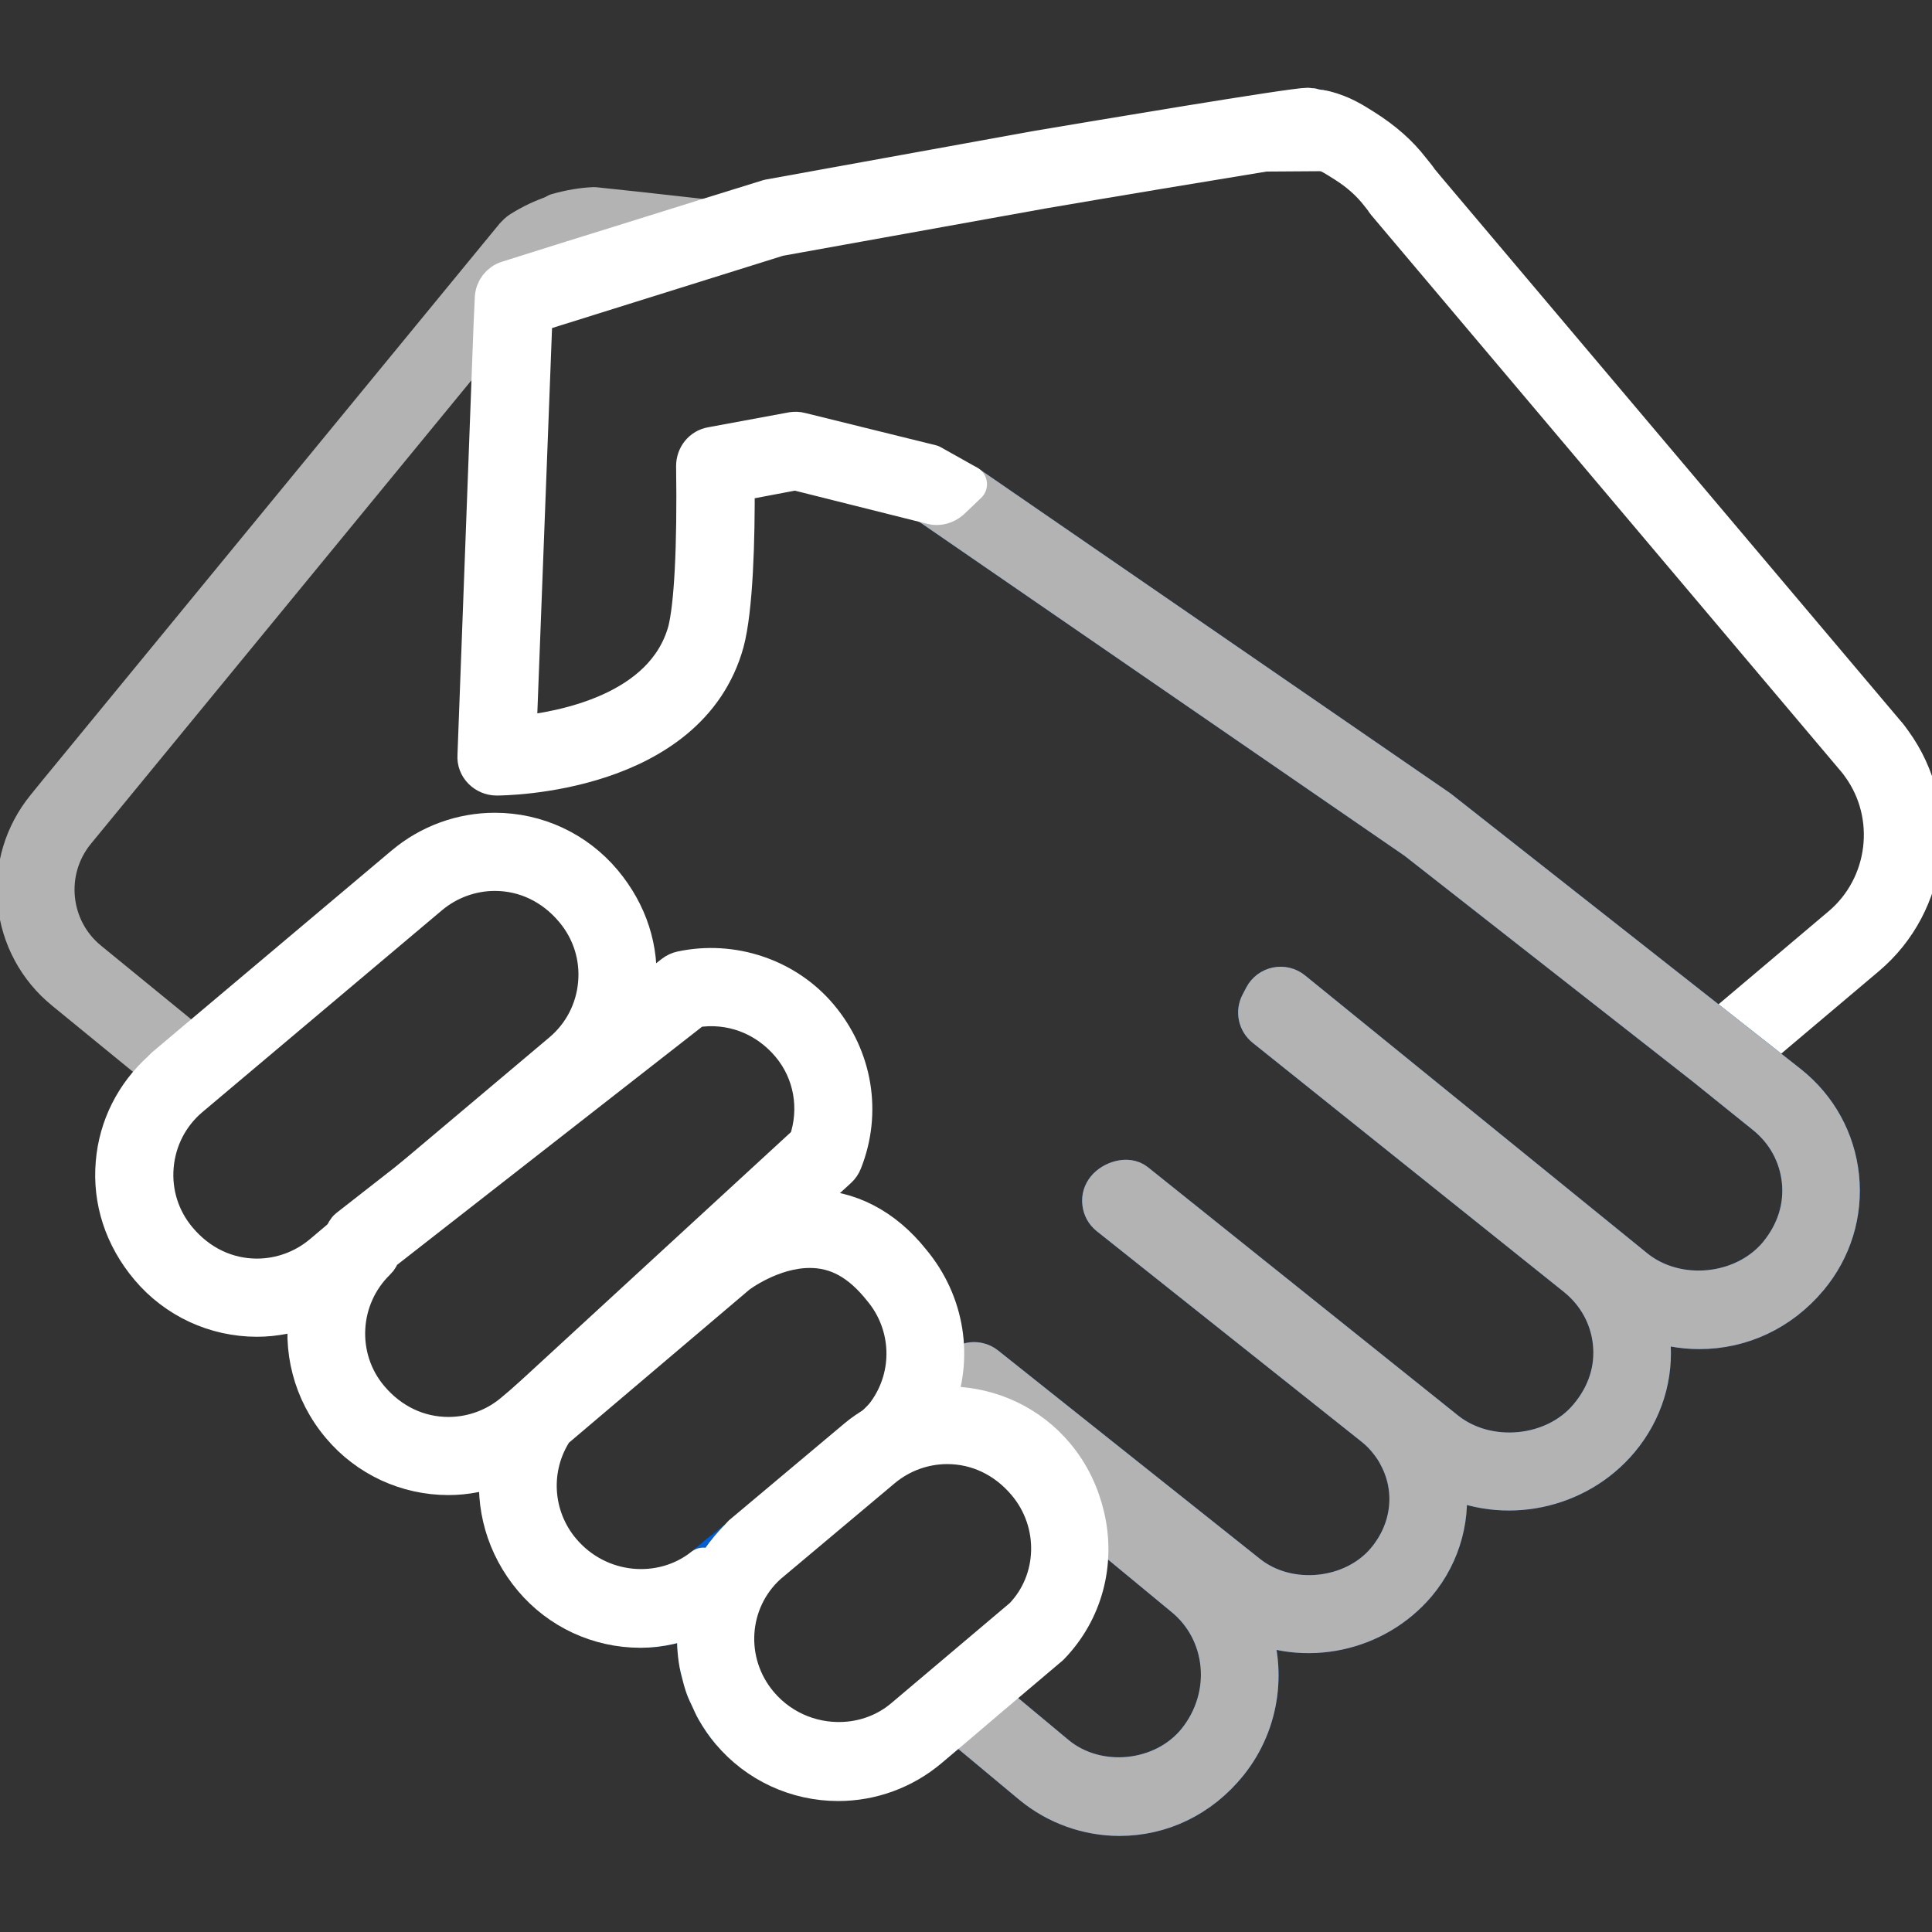
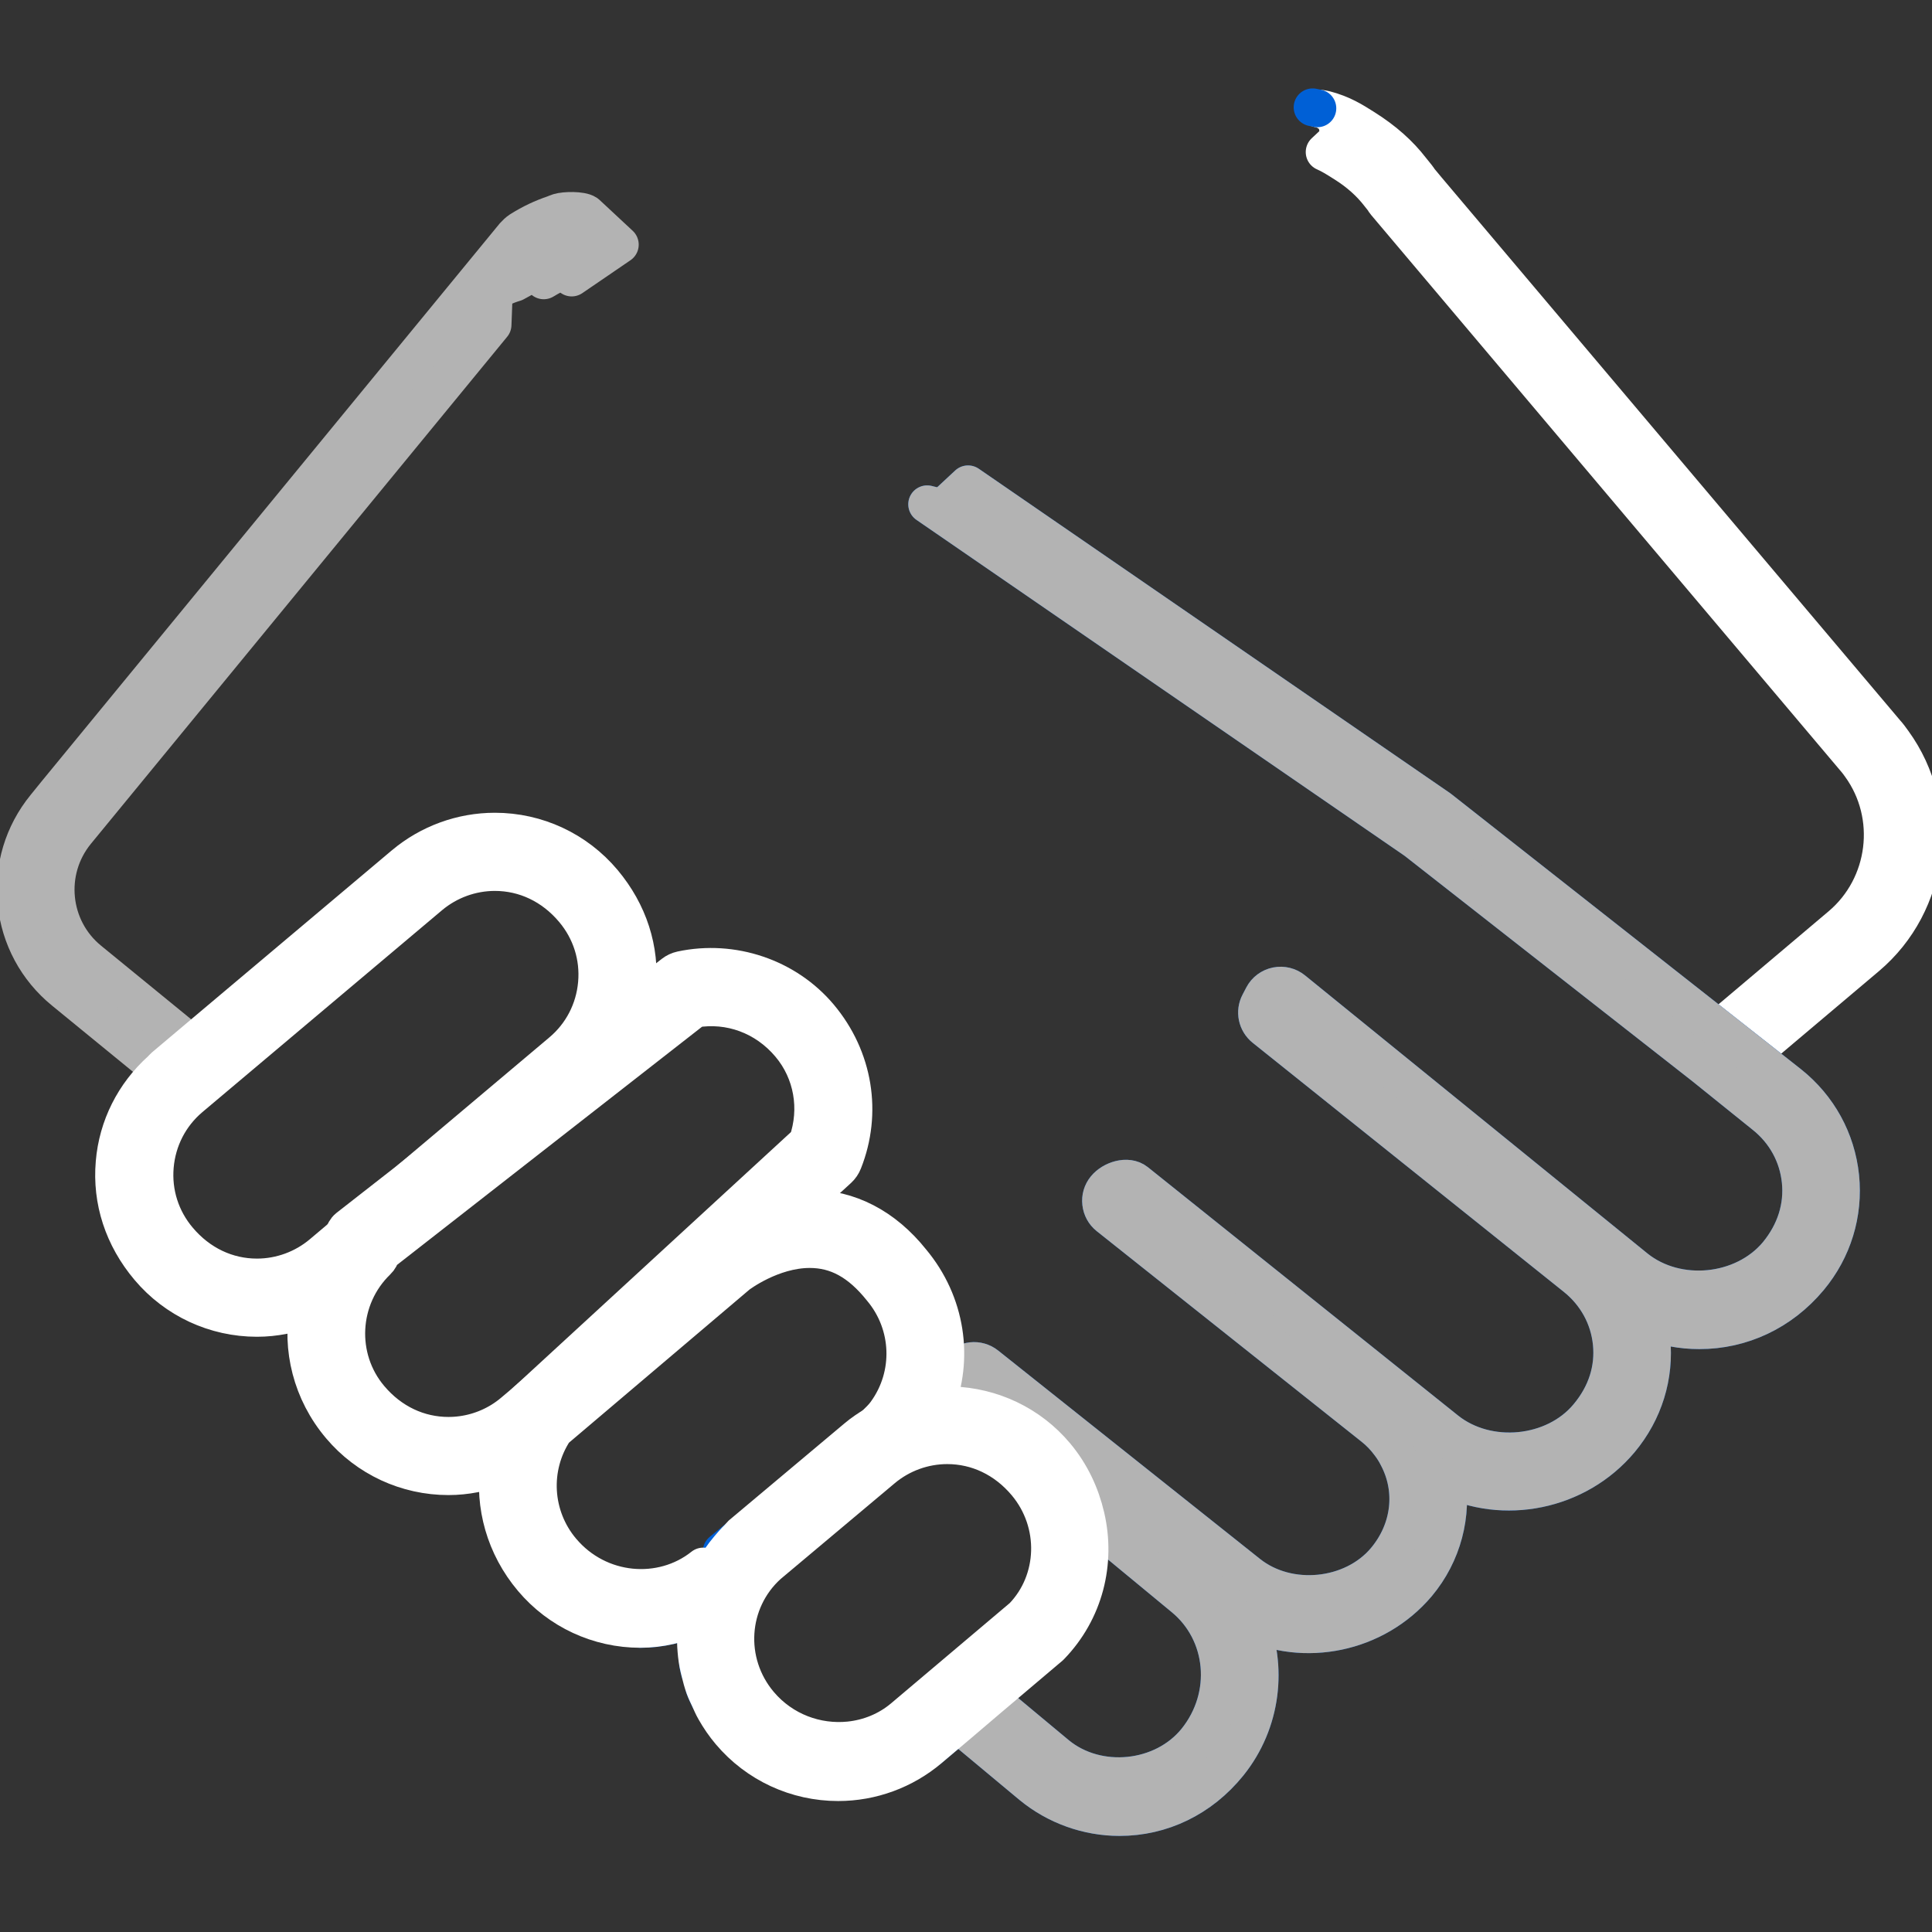
<svg xmlns="http://www.w3.org/2000/svg" xmlns:ns1="http://sodipodi.sourceforge.net/DTD/sodipodi-0.dtd" xmlns:ns2="http://www.inkscape.org/namespaces/inkscape" version="1.1" id="Layer_1" x="0px" y="0px" viewBox="0 0 113.386 113.386" xml:space="preserve" ns1:docname="aperto-de-mao_2.svg" ns2:version="1.4 (e7c3feb100, 2024-10-09)" width="3cm" height="3cm">
  <rect x="0" y="0" width="113.386" height="113.386" fill="#333333" stroke="none" />
  <defs id="defs175" />
  <ns1:namedview id="namedview175" pagecolor="#505050" bordercolor="#eeeeee" borderopacity="1" ns2:showpageshadow="0" ns2:pageopacity="0" ns2:pagecheckerboard="0" ns2:deskcolor="#505050" showguides="false" ns2:zoom="2.8284271" ns2:cx="43.840621" ns2:cy="68.235805" ns2:window-width="1366" ns2:window-height="719" ns2:window-x="0" ns2:window-y="25" ns2:window-maximized="1" ns2:current-layer="g209" ns2:document-units="cm" />
  <g id="g209" transform="matrix(0.472,0,0,0.472,-49.968,-53.223)" style="fill:#0060d6;fill-opacity:1;stroke:#0060d6;stroke-opacity:1;stroke-width:4.238;stroke-dasharray:none;stroke-linejoin:round;stroke-linecap:round;paint-order:stroke markers fill">
    <g id="g66" transform="matrix(5.015,0,0,5.015,-1195.252,-676.976)" style="fill:#0060d6;fill-opacity:1;stroke:#0060d6;stroke-width:0.938;stroke-linecap:round;stroke-linejoin:round;stroke-dasharray:none;stroke-opacity:1;paint-order:stroke markers fill">
-       <path style="fill:#b3b3b3;fill-opacity:1;stroke:#b3b3b3;stroke-width:0.938;stroke-linecap:round;stroke-linejoin:round;stroke-dasharray:none;stroke-opacity:1;paint-order:stroke markers fill" d="m 273.302,162.74 c 0.148,-0.047 0.311,-0.025 0.436,0.061 l 1.076,0.74 2.113,-0.657 -1.602,-0.179 -1.148,-0.122 c -0.293,0.013 -0.588,0.061 -0.928,0.157 -0.028,0.009 -0.046,0.034 -0.07,0.047 0.039,-0.014 0.078,-0.034 0.119,-0.046 0.002,0 0.002,0 0.004,-0.001 z" id="path50" />
      <path style="fill:#ffffff;fill-opacity:1;stroke:#ffffff;stroke-width:0.938;stroke-linecap:round;stroke-linejoin:round;stroke-dasharray:none;stroke-opacity:1;paint-order:stroke markers fill" d="m 306.382,175.874 c -0.057,-0.08 -0.119,-0.166 -0.182,-0.234 l -11.373,-13.466 -0.197,-0.237 c -0.014,-0.024 -0.029,-0.048 -0.047,-0.07 l -0.152,-0.189 c -0.293,-0.38 -0.666,-0.714 -1.16,-1.026 -0.295,-0.186 -0.549,-0.347 -0.961,-0.456 0,0 -0.08,-0.02 -0.175,-0.03 l 0.032,0.006 c 0.18,0.037 0.373,0.179 0.426,0.355 0.053,0.176 0.051,0.378 -0.08,0.508 l -0.225,0.21 c 0.147,0.064 0.289,0.151 0.5,0.285 0.344,0.217 0.631,0.472 0.857,0.766 l 0.1,0.126 c 0.016,0.03 0.035,0.058 0.057,0.084 l 11.645,13.791 c 0.047,0.052 0.086,0.109 0.125,0.162 0.897,1.238 0.682,2.981 -0.486,3.968 l -3.022,2.553 0.802,0.631 2.865,-2.419 c 1.565,-1.324 1.852,-3.66 0.651,-5.318 z" id="path51" />
      <polygon style="fill:#0060d6;fill-opacity:1;stroke:#0060d6;stroke-width:0.938;stroke-linecap:round;stroke-linejoin:round;stroke-dasharray:none;stroke-opacity:1;paint-order:stroke markers fill" points="292.107,160.16 291.991,160.136 291.989,160.136 " id="polygon51" />
      <polygon style="fill:#0060d6;fill-opacity:1;stroke:#0060d6;stroke-width:0.938;stroke-linecap:round;stroke-linejoin:round;stroke-dasharray:none;stroke-opacity:1;paint-order:stroke markers fill" points="283.199,200.225 282.481,200.832 283.2,200.225 " id="polygon52" />
      <path style="fill:#0060d6;fill-opacity:1;stroke:#0060d6;stroke-width:0.938;stroke-linecap:round;stroke-linejoin:round;stroke-dasharray:none;stroke-opacity:1;paint-order:stroke markers fill" d="m 277.03,199.583 c -0.043,-0.091 -0.087,-0.181 -0.121,-0.274 0.034,0.093 0.079,0.183 0.121,0.274 z" id="path52" />
-       <path style="fill:#0060d6;fill-opacity:1;stroke:#0060d6;stroke-width:0.938;stroke-linecap:round;stroke-linejoin:round;stroke-dasharray:none;stroke-opacity:1;paint-order:stroke markers fill" d="m 277.548,200.417 c -0.146,-0.173 -0.27,-0.355 -0.377,-0.543 0.107,0.189 0.231,0.372 0.377,0.543 z" id="path53" />
      <path style="fill:#0060d6;fill-opacity:1;stroke:#0060d6;stroke-width:0.938;stroke-linecap:round;stroke-linejoin:round;stroke-dasharray:none;stroke-opacity:1;paint-order:stroke markers fill" d="m 276.797,198.919 c -0.016,-0.064 -0.032,-0.128 -0.044,-0.192 0.012,0.064 0.028,0.127 0.044,0.192 z" id="path54" />
-       <path style="fill:#0060d6;fill-opacity:1;stroke:#0060d6;stroke-width:0.938;stroke-linecap:round;stroke-linejoin:round;stroke-dasharray:none;stroke-opacity:1;paint-order:stroke markers fill" d="m 276.702,198.29 c -0.003,-0.054 -0.005,-0.107 -0.006,-0.162 10e-4,0.055 0.003,0.109 0.006,0.162 z" id="path55" />
      <path style="fill:#0060d6;fill-opacity:1;stroke:#0060d6;stroke-width:0.938;stroke-linecap:round;stroke-linejoin:round;stroke-dasharray:none;stroke-opacity:1;paint-order:stroke markers fill" d="m 276.739,197.548 c -0.008,0.046 -0.015,0.092 -0.02,0.138 0.005,-0.046 0.014,-0.092 0.021,-0.139 0,0.001 -0.001,0.001 -0.001,0.001 z" id="path56" />
      <path style="fill:#0060d6;fill-opacity:1;stroke:#0060d6;stroke-width:0.938;stroke-linecap:round;stroke-linejoin:round;stroke-dasharray:none;stroke-opacity:1;paint-order:stroke markers fill" d="m 276.742,197.54 c -0.456,0.206 -0.934,0.321 -1.419,0.321 0.492,0 0.973,-0.117 1.416,-0.313 0,0 0.001,0 0.002,-0.001 0,-0.002 0,-0.005 0.001,-0.007 z" id="path57" />
      <path style="fill:#b3b3b3;fill-opacity:1;stroke:#b3b3b3;stroke-width:0.938;stroke-linecap:round;stroke-linejoin:round;stroke-dasharray:none;stroke-opacity:1;paint-order:stroke markers fill" d="m 264.19,183.357 -2.537,-2.073 c -0.965,-0.788 -1.109,-2.214 -0.32,-3.182 l 10.324,-12.575 0.025,-0.663 c 0.01,-0.212 0.322,-0.319 0.524,-0.381 l 0.558,-0.305 0.162,0.247 c 0.16,-0.098 0.309,-0.173 0.457,-0.232 l 0.236,0.162 1.193,-0.815 -0.827,-0.77 c -0.125,-0.085 -0.536,-0.078 -0.685,-0.031 -0.002,0.001 -0.002,0.001 -0.004,0.001 -0.041,0.012 -0.08,0.032 -0.119,0.046 -0.281,0.095 -0.552,0.22 -0.84,0.402 -0.045,0.029 -0.109,0.09 -0.145,0.131 l -11.357,13.831 -0.268,0.331 c -0.547,0.671 -0.801,1.515 -0.713,2.377 0.088,0.861 0.506,1.638 1.176,2.185 l 2.402,1.964 c 0.028,-0.026 0.051,-0.057 0.08,-0.082 z" id="path58" ns1:nodetypes="cccccccccccccccccccccccc" />
      <path style="fill:#0060d6;fill-opacity:1;stroke:#0060d6;stroke-width:0.938;stroke-linecap:round;stroke-linejoin:round;stroke-dasharray:none;stroke-opacity:1;paint-order:stroke markers fill" d="m 302.063,182.979 -6.933,-5.455 -11.683,-8.041 -0.435,0.405 c -0.125,0.116 -0.303,0.162 -0.463,0.119 l -0.116,-0.029 12.114,8.337 7.156,5.606 1.488,1.198 c 0.516,0.41 0.834,0.991 0.9,1.635 0.066,0.644 -0.129,1.275 -0.58,1.822 -0.84,1.001 -2.48,1.167 -3.508,0.346 l -8.496,-6.899 c -0.113,-0.093 -0.264,-0.13 -0.408,-0.101 -0.145,0.029 -0.27,0.122 -0.338,0.252 l -0.092,0.176 c -0.111,0.208 -0.057,0.466 0.127,0.613 l 7.711,6.173 c 0.516,0.412 0.836,0.995 0.9,1.641 0.064,0.641 -0.131,1.27 -0.588,1.815 -0.834,1.003 -2.488,1.164 -3.514,0.346 l -7.693,-6.159 c -0.211,-0.169 -0.588,-0.05 -0.758,0.159 -0.084,0.102 -0.123,0.232 -0.107,0.363 0.014,0.13 0.078,0.25 0.182,0.332 l 6.563,5.218 c 0.154,0.121 0.291,0.263 0.416,0.433 0.068,0.091 0.129,0.183 0.186,0.297 0.441,0.824 0.336,1.821 -0.303,2.581 -0.813,0.962 -2.404,1.121 -3.396,0.332 l -6.494,-5.168 c -0.211,-0.168 -0.516,-0.134 -0.688,0.073 L 283,191.661 c -0.161,0.197 -0.139,0.479 0.039,0.656 0.996,0.031 1.931,0.472 2.574,1.238 0.386,0.46 0.625,0.983 0.75,1.521 l 2.432,2.009 c 1.049,0.864 1.203,2.436 0.31,3.546 -0.824,1.018 -2.447,1.181 -3.455,0.354 l -1.69,-1.407 -0.762,0.645 h 0.001 l 1.824,1.52 c 0.613,0.504 1.389,0.782 2.178,0.782 1.039,0 2.012,-0.464 2.705,-1.321 0.83,-1.031 0.977,-2.402 0.5,-3.547 1.371,0.668 3.131,0.328 4.176,-0.905 0.635,-0.757 0.881,-1.731 0.719,-2.658 1.414,0.711 3.242,0.363 4.313,-0.915 0.59,-0.706 0.865,-1.593 0.773,-2.5 -0.016,-0.157 -0.043,-0.311 -0.08,-0.462 0.402,0.156 0.834,0.238 1.27,0.238 1.045,0 2.023,-0.455 2.723,-1.293 0.59,-0.708 0.863,-1.599 0.771,-2.508 -0.094,-0.91 -0.543,-1.728 -1.264,-2.302 l -0.943,-0.743 z" id="path59" />
      <path style="fill:#b3b3b3;fill-opacity:1;stroke:#b3b3b3;stroke-width:0.938;stroke-linecap:round;stroke-linejoin:round;stroke-dasharray:none;stroke-opacity:1;paint-order:stroke markers fill" d="m 302.063,182.979 -6.933,-5.455 -11.683,-8.041 -0.435,0.405 c -0.125,0.116 -0.303,0.162 -0.463,0.119 l -0.116,-0.029 12.114,8.337 7.156,5.606 1.488,1.198 c 0.516,0.41 0.834,0.991 0.9,1.635 0.066,0.644 -0.129,1.275 -0.58,1.822 -0.84,1.001 -2.48,1.167 -3.508,0.346 l -8.496,-6.899 c -0.113,-0.093 -0.264,-0.13 -0.408,-0.101 -0.145,0.029 -0.27,0.122 -0.338,0.252 l -0.092,0.176 c -0.111,0.208 -0.057,0.466 0.127,0.613 l 7.711,6.173 c 0.516,0.412 0.836,0.995 0.9,1.641 0.064,0.641 -0.131,1.27 -0.588,1.815 -0.834,1.003 -2.488,1.164 -3.514,0.346 l -7.693,-6.159 c -0.211,-0.169 -0.588,-0.05 -0.758,0.159 -0.084,0.102 -0.123,0.232 -0.107,0.363 0.014,0.13 0.078,0.25 0.182,0.332 l 6.563,5.218 c 0.154,0.121 0.291,0.263 0.416,0.433 0.068,0.091 0.129,0.183 0.186,0.297 0.441,0.824 0.336,1.821 -0.303,2.581 -0.813,0.962 -2.404,1.121 -3.396,0.332 l -6.494,-5.168 c -0.211,-0.168 -0.516,-0.134 -0.688,0.073 L 283,191.661 c -0.161,0.197 -0.139,0.479 0.039,0.656 0.996,0.031 1.931,0.472 2.574,1.238 0.386,0.46 0.625,0.983 0.75,1.521 l 2.432,2.009 c 1.049,0.864 1.203,2.436 0.31,3.546 -0.824,1.018 -2.447,1.181 -3.455,0.354 l -1.69,-1.407 -0.762,0.645 h 0.001 l 1.824,1.52 c 0.613,0.504 1.389,0.782 2.178,0.782 1.039,0 2.012,-0.464 2.705,-1.321 0.83,-1.031 0.977,-2.402 0.5,-3.547 1.371,0.668 3.131,0.328 4.176,-0.905 0.635,-0.757 0.881,-1.731 0.719,-2.658 1.414,0.711 3.242,0.363 4.313,-0.915 0.59,-0.706 0.865,-1.593 0.773,-2.5 -0.016,-0.157 -0.043,-0.311 -0.08,-0.462 0.402,0.156 0.834,0.238 1.27,0.238 1.045,0 2.023,-0.455 2.723,-1.293 0.59,-0.708 0.863,-1.599 0.771,-2.508 -0.094,-0.91 -0.543,-1.728 -1.264,-2.302 l -0.943,-0.743 z" id="path209" ns1:nodetypes="cccccccccscccccccccccccccccccccccccccccccccscccccccsccccc" />
-       <path style="fill:#ffffff;fill-opacity:1;stroke:#ffffff;stroke-width:0.938;stroke-linecap:round;stroke-linejoin:round;stroke-dasharray:none;stroke-opacity:1;paint-order:stroke markers fill" d="m 292.595,160.53 c -0.051,-0.18 -0.25,-0.32 -0.431,-0.36 h -0.03 l -0.029,-0.01 -0.121,-0.02 -0.01,-0.01 c -0.01,0 -0.109,-0.01 -0.109,-0.01 -0.381,0 -5.26,0.82 -6.74,1.07 l -6.62,1.2 -1.58,0.49 -2.11,0.66 -1.19,0.37 -0.859,0.27 -0.73,0.23 c -0.2,0.059 -0.34,0.24 -0.35,0.45 l -0.031,0.67 -0.399,10.68 c -0.01,0.14 0.04,0.27 0.14,0.37 0.09,0.09 0.221,0.15 0.36,0.15 0.19,0 4.761,-0.04 5.67,-3.33 0.22,-0.82 0.271,-2.53 0.261,-3.96 l 1.479,-0.28 3.271,0.82 0.119,0.03 c 0.16,0.04 0.33,-0.01 0.461,-0.12 l 0.43,-0.41 -0.91,-0.51 -3.24,-0.8 c -0.07,-0.02 -0.141,-0.02 -0.21,-0.01 l -2,0.37 c -0.239,0.04 -0.41,0.25 -0.41,0.5 0.03,2.03 -0.05,3.49 -0.21,4.1 -0.561,2 -3.08,2.46 -4.19,2.57 l 0.399,-10.44 6.07,-1.9 6.55,-1.18 c 1.69,-0.29 4.16,-0.7 5.51,-0.92 l 1.48,-0.01 0.23,-0.21 c 0.128,-0.13 0.128,-0.34 0.079,-0.51 z" id="path60" />
      <path style="fill:#0060d6;fill-opacity:1;stroke:#0060d6;stroke-width:0.938;stroke-linecap:round;stroke-linejoin:round;stroke-dasharray:none;stroke-opacity:1;paint-order:stroke markers fill" d="m 277.339,195.942 c 0.055,-0.038 0.113,-0.063 0.176,-0.077 0.076,-0.089 0.152,-0.178 0.238,-0.261 z" id="path64" />
-       <path style="fill:#0060d6;fill-opacity:1;stroke:#0060d6;stroke-width:0.938;stroke-linecap:round;stroke-linejoin:round;stroke-dasharray:none;stroke-opacity:1;paint-order:stroke markers fill" d="m 277.339,195.942 c -0.014,0.009 -0.029,0.012 -0.041,0.023 l -0.417,0.35 -0.005,0.004 c -0.207,0.174 -0.238,0.482 -0.07,0.694 0.014,0.017 0.034,0.024 0.05,0.039 0.136,-0.428 0.356,-0.829 0.659,-1.187 -0.063,0.013 -0.121,0.039 -0.176,0.077 z" id="path65" />
      <path style="fill:#ffffff;fill-opacity:1;stroke:#ffffff;stroke-width:0.938;stroke-linecap:round;stroke-linejoin:round;stroke-dasharray:none;stroke-opacity:1;paint-order:stroke markers fill" d="m 267.933,188.189 c 0.006,-0.027 0.018,-0.051 0.026,-0.077 l -0.53,0.447 c -0.451,0.38 -1.025,0.59 -1.613,0.59 -0.74,0 -1.436,-0.323 -1.951,-0.934 -0.432,-0.51 -0.639,-1.158 -0.582,-1.824 0.057,-0.665 0.367,-1.27 0.877,-1.701 l 5.947,-5.01 c 0.451,-0.377 1.022,-0.585 1.608,-0.585 0.742,0 1.441,0.326 1.955,0.94 0.43,0.512 0.635,1.161 0.576,1.826 -0.059,0.665 -0.371,1.269 -0.885,1.699 l -3.752,3.161 5.552,-4.335 c 0.031,-0.145 0.068,-0.288 0.081,-0.438 0.082,-0.932 -0.205,-1.839 -0.844,-2.602 -0.668,-0.795 -1.645,-1.251 -2.684,-1.251 -0.82,0 -1.619,0.291 -2.25,0.82 l -5.273,4.441 -0.676,0.57 c -0.029,0.025 -0.052,0.056 -0.08,0.082 -0.662,0.598 -1.074,1.406 -1.148,2.299 -0.08,0.932 0.211,1.839 0.853,2.6 0.666,0.789 1.641,1.242 2.676,1.242 0.441,0 0.875,-0.09 1.281,-0.25 0.112,-0.624 0.39,-1.218 0.836,-1.71 z" id="path61" />
      <path style="fill:#ffffff;fill-opacity:1;stroke:#ffffff;stroke-width:0.938;stroke-linecap:round;stroke-linejoin:round;stroke-dasharray:none;stroke-opacity:1;paint-order:stroke markers fill" d="m 272.411,192.308 c 0.025,-0.035 0.053,-0.067 0.086,-0.095 l 4.603,-3.903 c 0.013,-0.011 0.877,-0.694 2.021,-0.836 l 1.108,-1.016 c 0.055,-0.051 0.098,-0.114 0.125,-0.184 0.479,-1.206 0.266,-2.563 -0.596,-3.59 -0.82,-0.977 -2.154,-1.429 -3.416,-1.159 -0.074,0.016 -0.143,0.048 -0.203,0.095 l -0.979,0.765 -5.552,4.335 -1.531,1.196 c -0.059,0.047 -0.094,0.119 -0.118,0.194 -0.009,0.026 -0.021,0.05 -0.026,0.077 -0.445,0.493 -0.724,1.087 -0.836,1.71 -0.183,1.004 0.07,2.083 0.791,2.935 0.666,0.789 1.641,1.242 2.676,1.242 0.434,0 0.857,-0.087 1.258,-0.242 0.072,-0.537 0.265,-1.06 0.589,-1.524 z m 0.088,-0.096 -0.324,0.273 c -0.096,0.082 -0.197,0.154 -0.301,0.219 -0.395,0.243 -0.848,0.371 -1.31,0.371 -0.74,0 -1.436,-0.323 -1.951,-0.934 -0.842,-0.996 -0.764,-2.49 0.178,-3.402 0.055,-0.052 0.09,-0.12 0.109,-0.194 l 7.762,-6.061 c 0.871,-0.146 1.764,0.167 2.371,0.892 0.563,0.67 0.725,1.591 0.432,2.428 z" id="path62" />
      <path style="fill:#ffffff;fill-opacity:1;stroke:#ffffff;stroke-width:0.938;stroke-linecap:round;stroke-linejoin:round;stroke-dasharray:none;stroke-opacity:1;paint-order:stroke markers fill" d="m 276.742,197.54 c 0.026,-0.165 0.063,-0.328 0.113,-0.488 -0.016,-0.015 -0.036,-0.022 -0.05,-0.039 -0.168,-0.212 -0.137,-0.52 0.07,-0.694 l 0.005,-0.004 c -1.025,0.817 -2.594,0.696 -3.509,-0.388 -0.719,-0.851 -0.789,-2.073 -0.176,-2.995 l 4.541,-3.852 c 0.008,-0.006 0.834,-0.637 1.785,-0.637 0.672,0 1.242,0.304 1.785,0.985 0.738,0.881 0.785,2.145 0.109,3.075 -0.078,0.11 -0.181,0.205 -0.279,0.302 0.454,-0.272 0.966,-0.429 1.496,-0.474 0.471,-1.176 0.279,-2.544 -0.59,-3.583 -0.682,-0.854 -1.553,-1.306 -2.521,-1.306 -0.137,0 -0.27,0.014 -0.401,0.03 -1.144,0.142 -2.008,0.825 -2.021,0.836 l -4.603,3.903 c -0.033,0.028 -0.061,0.06 -0.086,0.095 -0.324,0.464 -0.518,0.988 -0.59,1.525 -0.129,0.965 0.143,1.977 0.826,2.786 0.666,0.79 1.641,1.243 2.676,1.243 0.487,10e-4 0.964,-0.114 1.42,-0.32 z" id="path63" />
      <path style="fill:#ffffff;fill-opacity:1;stroke:#ffffff;stroke-width:0.938;stroke-linecap:round;stroke-linejoin:round;stroke-dasharray:none;stroke-opacity:1;paint-order:stroke markers fill" d="m 283.961,199.58 1.522,-1.288 c 0.852,-0.876 1.145,-2.082 0.881,-3.214 -0.125,-0.538 -0.364,-1.061 -0.75,-1.521 -0.644,-0.766 -1.578,-1.207 -2.574,-1.238 -0.037,-0.002 -0.072,-0.012 -0.109,-0.012 -0.101,0 -0.198,0.018 -0.297,0.026 -0.53,0.045 -1.042,0.202 -1.496,0.474 -0.158,0.095 -0.313,0.199 -0.455,0.319 l -2.855,2.396 c -0.027,0.025 -0.047,0.056 -0.074,0.083 -0.086,0.083 -0.162,0.172 -0.238,0.261 -0.303,0.358 -0.523,0.759 -0.659,1.187 -0.051,0.16 -0.087,0.322 -0.113,0.488 -0.001,0.003 -0.001,0.005 -0.001,0.007 -0.008,0.046 -0.017,0.092 -0.021,0.139 -0.018,0.147 -0.024,0.294 -0.023,0.443 10e-4,0.054 0.003,0.108 0.006,0.162 0.009,0.146 0.023,0.291 0.051,0.436 0.012,0.064 0.028,0.128 0.044,0.192 0.032,0.131 0.065,0.261 0.112,0.39 0.034,0.093 0.078,0.183 0.121,0.274 0.045,0.098 0.085,0.197 0.141,0.292 0.107,0.188 0.23,0.37 0.377,0.543 0.666,0.789 1.643,1.241 2.676,1.241 0.826,0 1.627,-0.294 2.258,-0.827 l 0.718,-0.607 z m -3.456,1.046 c -0.805,0.082 -1.654,-0.215 -2.234,-0.9 -0.873,-1.035 -0.772,-2.556 0.215,-3.451 l 2.84,-2.384 c 0.449,-0.377 1.02,-0.585 1.605,-0.585 0.742,0 1.441,0.326 1.957,0.94 0.828,0.987 0.775,2.426 -0.084,3.315 l -2.967,2.507 c -0.383,0.322 -0.849,0.508 -1.332,0.558 z" id="path66" />
    </g>
  </g>
</svg>